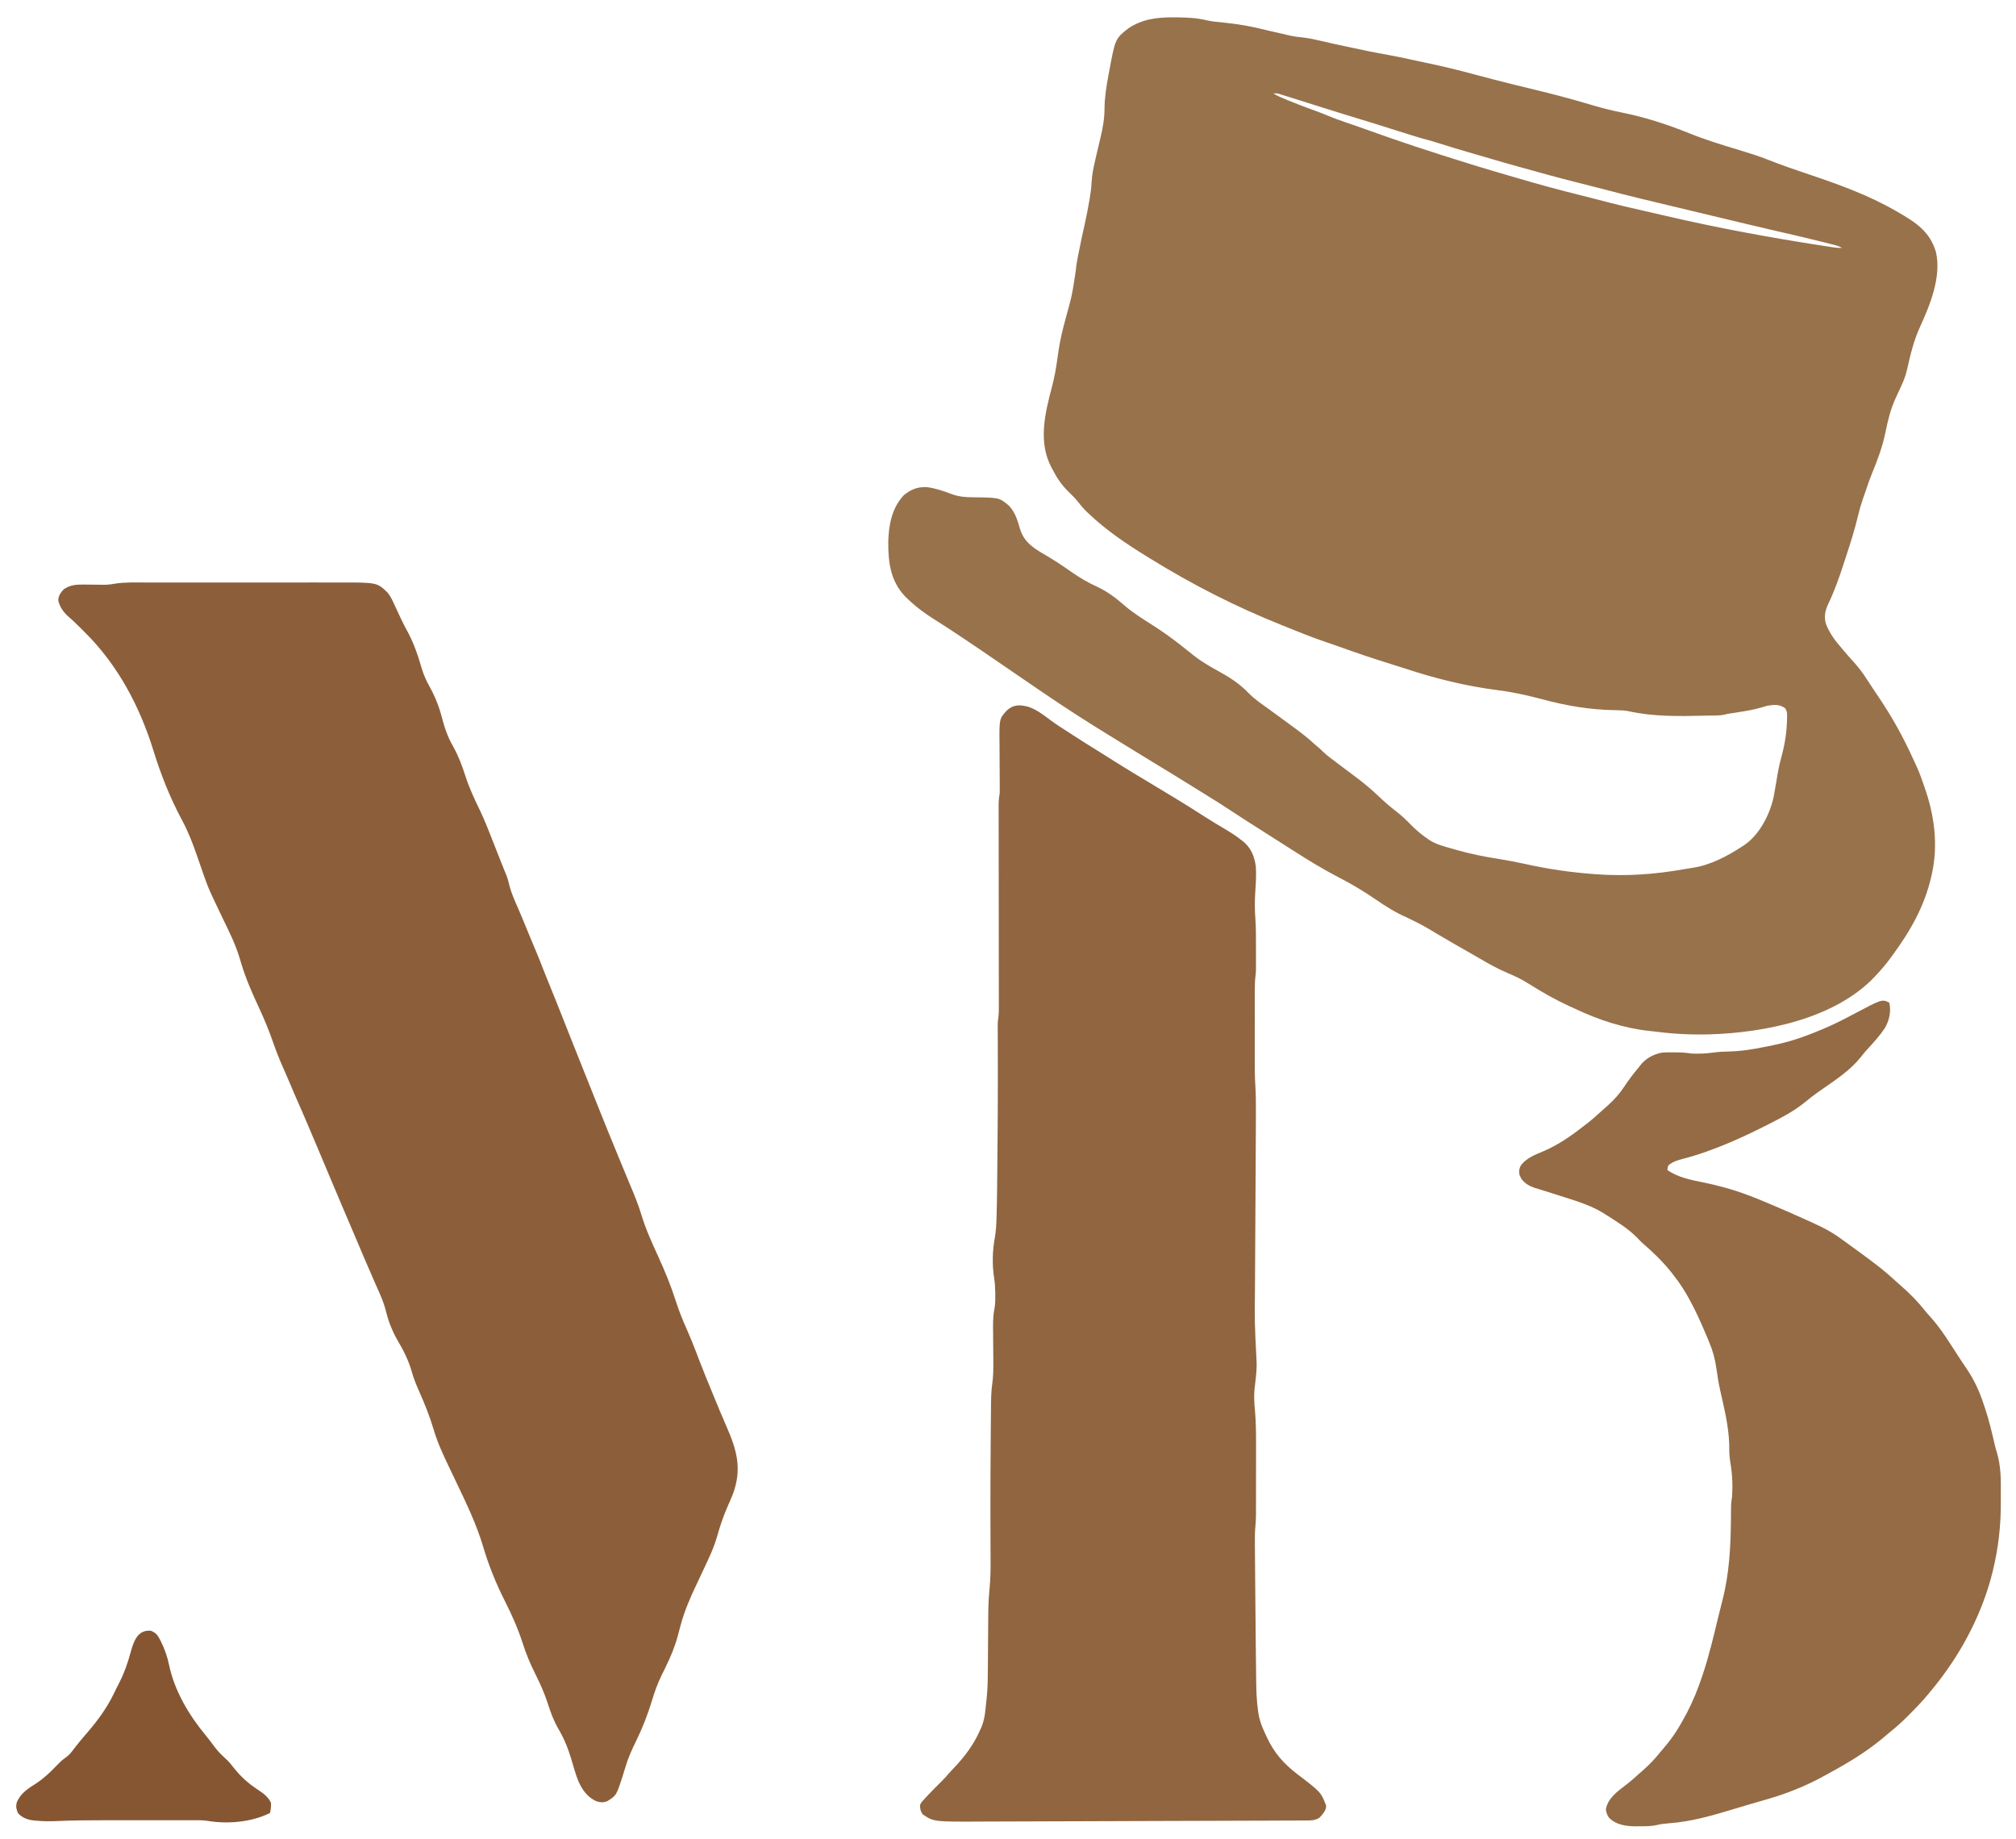
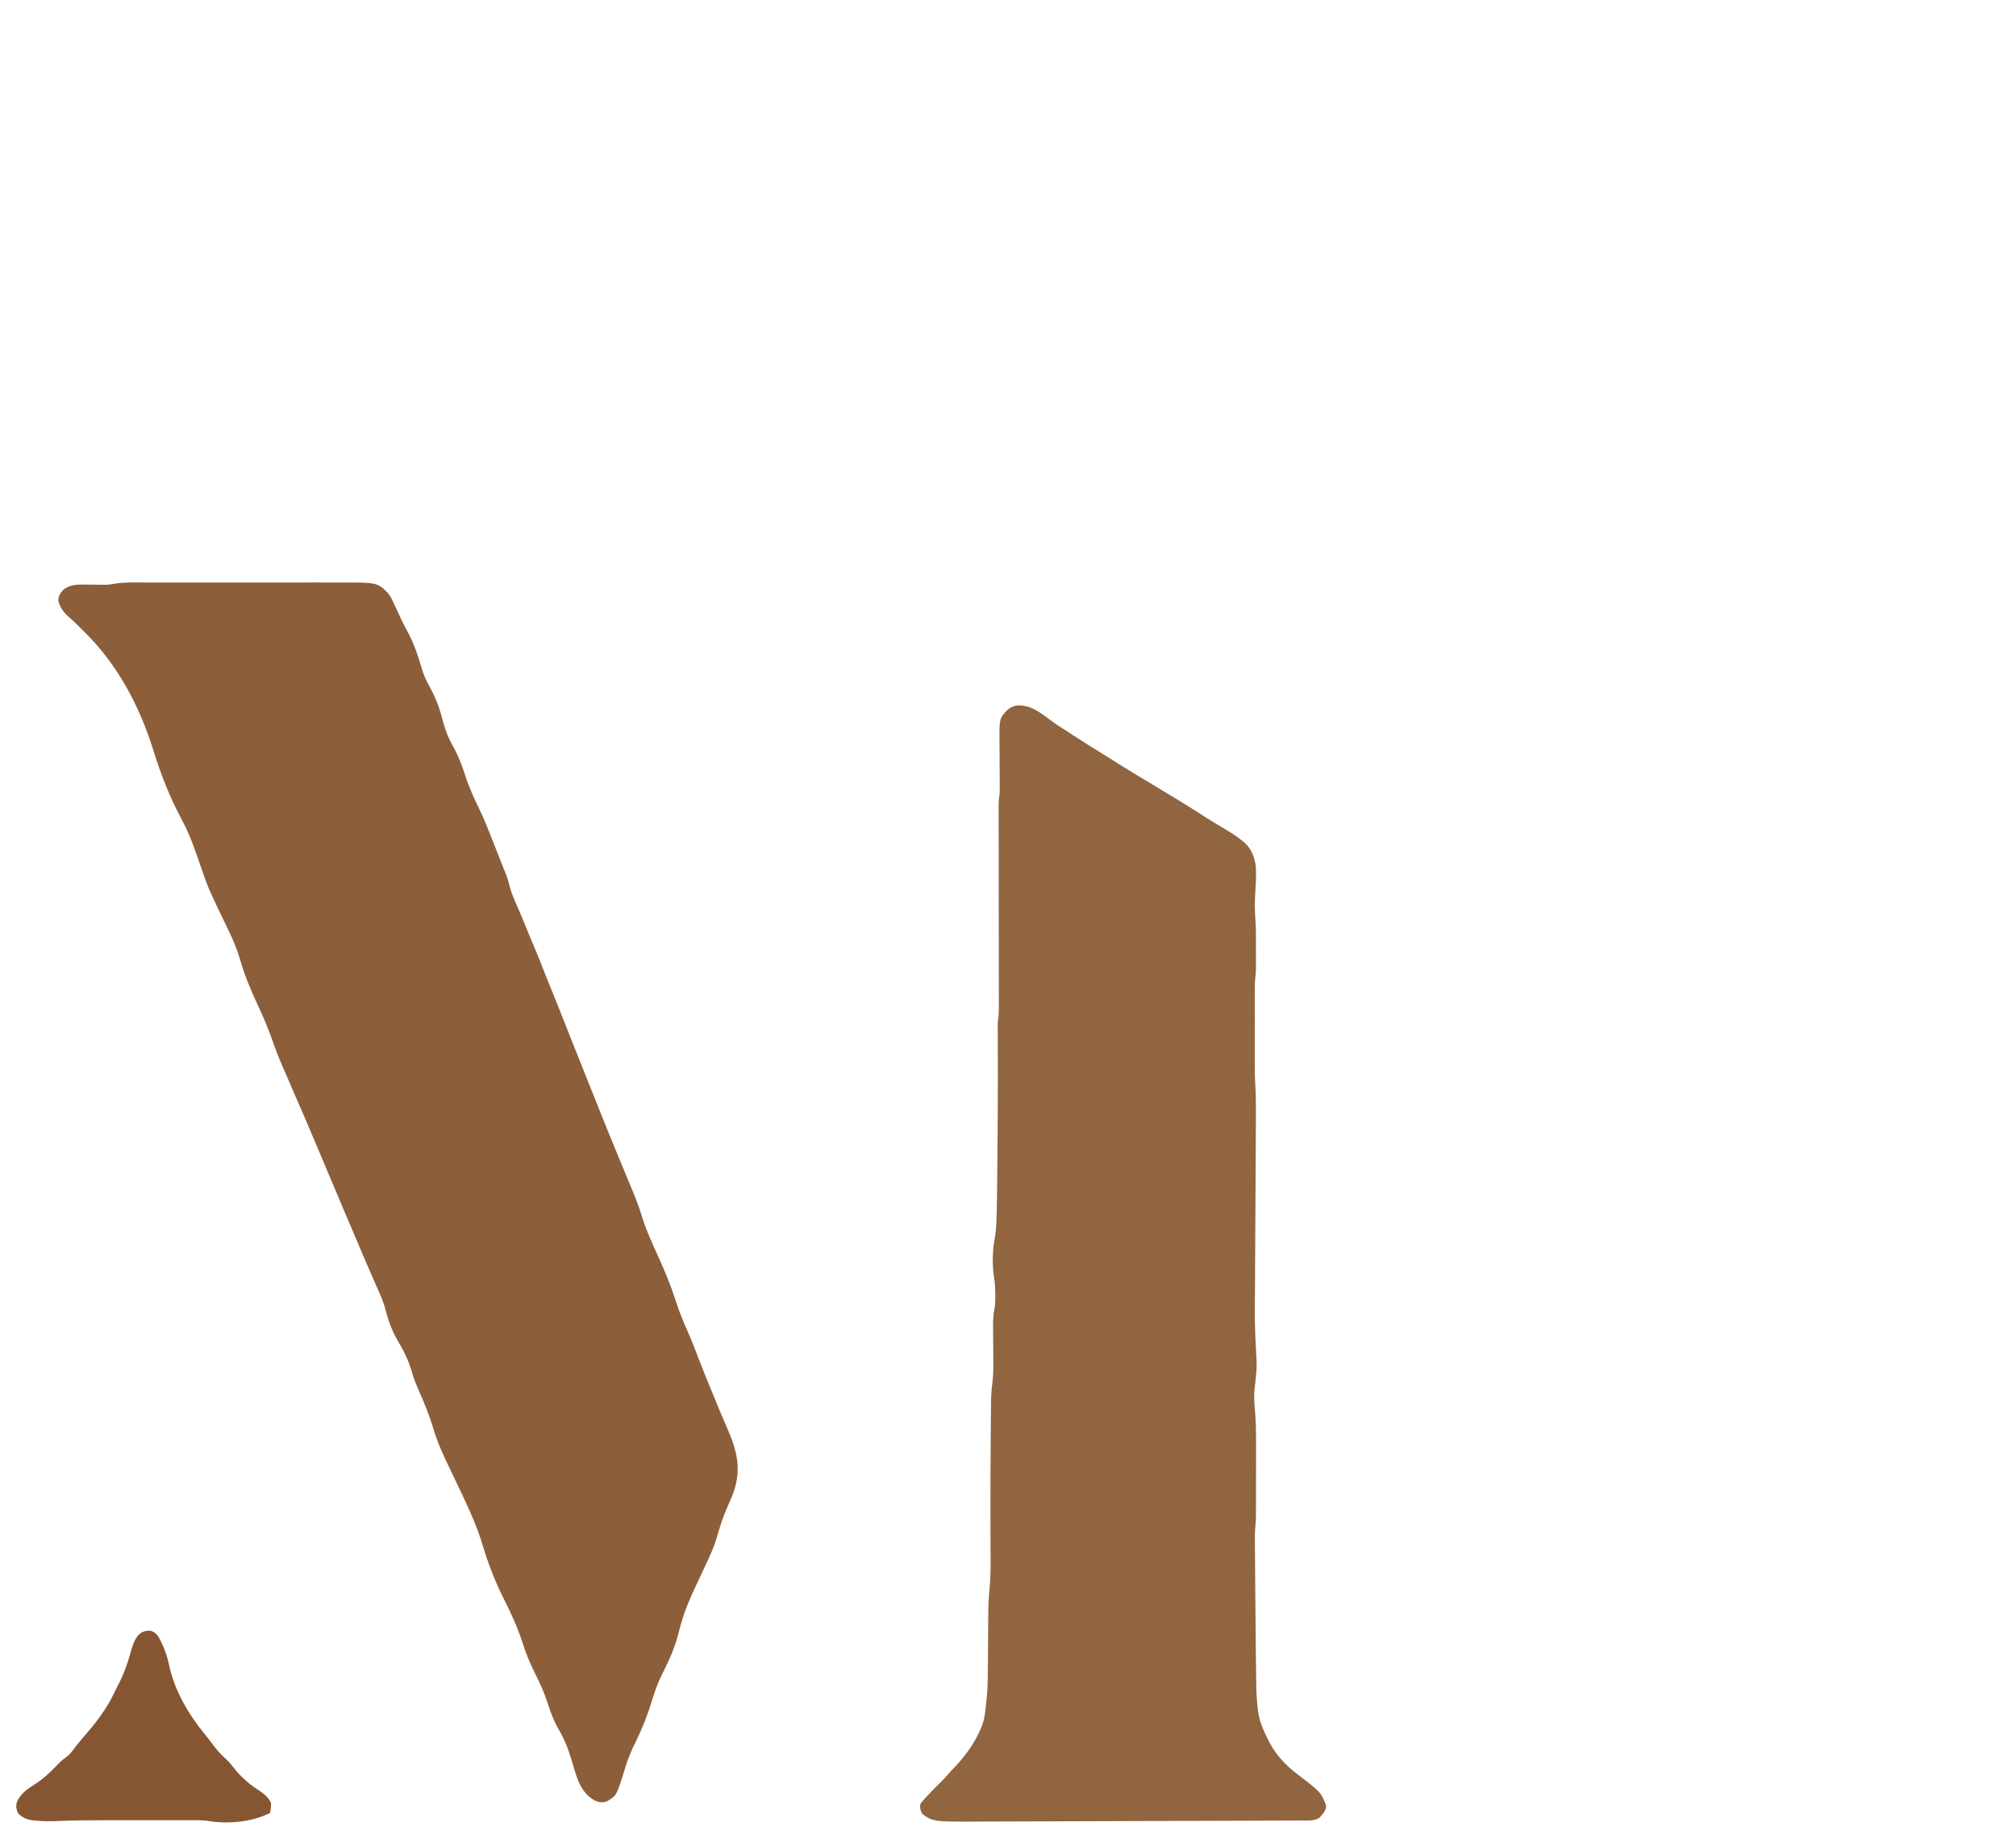
<svg xmlns="http://www.w3.org/2000/svg" version="1.1" width="2180" height="1988">
-   <path d="M0 0 C1.262 0.005 2.523 0.011 3.823 0.016 C14.565 0.125 25.144 0.636 35.613 3.211 C41.937 4.653 48.398 5.121 54.839 5.767 C69.839 7.296 84.258 9.795 98.882 13.545 C103.172 14.623 107.49 15.564 111.812 16.5 C115.739 17.355 119.643 18.238 123.527 19.273 C129.186 20.705 134.975 21.261 140.764 21.93 C147.203 22.74 153.453 24.065 159.753 25.59 C168.166 27.626 176.626 29.428 185.09 31.232 C187.817 31.813 190.543 32.398 193.27 32.982 C212.421 37.101 212.421 37.101 231.688 40.625 C240.149 42.082 248.518 43.9 256.898 45.762 C261.117 46.696 265.341 47.597 269.574 48.466 C288.622 52.374 307.419 56.918 326.189 62 C339.814 65.687 353.467 69.225 367.176 72.586 C367.931 72.771 368.687 72.957 369.465 73.148 C376.988 74.992 384.514 76.825 392.042 78.645 C409.341 82.83 426.491 87.315 443.569 92.334 C446.868 93.303 450.169 94.262 453.471 95.218 C454.468 95.506 455.464 95.795 456.491 96.092 C465.42 98.654 474.325 100.887 483.438 102.688 C508.885 107.734 533.3 115.611 557.312 125.312 C574.812 132.381 592.695 137.834 610.747 143.293 C621.776 146.63 632.739 150.01 643.445 154.293 C657.62 159.951 672.039 164.82 686.5 169.688 C719.047 180.659 750.84 192.029 780.688 209.25 C781.566 209.755 782.444 210.26 783.349 210.78 C802.532 221.872 817.834 231.757 824.227 254.14 C830.062 280.897 817.751 310.97 806.843 334.767 C800.092 349.508 796.511 364.642 792.979 380.415 C791.452 386.924 789.389 392.731 786.5 398.75 C785.693 400.509 784.888 402.27 784.086 404.031 C782.938 406.534 781.788 409.035 780.618 411.527 C774.986 423.668 772.13 435.871 769.458 448.902 C766.259 464.319 761.063 478.399 755.046 492.906 C752.207 499.895 749.802 507.037 747.392 514.182 C746.735 516.112 746.052 518.033 745.367 519.953 C743.173 526.219 741.362 532.443 739.84 538.899 C736.371 553.517 731.891 567.77 727.184 582.024 C726.308 584.679 725.441 587.337 724.582 589.998 C719.676 605.197 714.442 620.033 707.53 634.461 C704.198 641.536 702.806 648.585 705.353 656.253 C709.052 665.258 714.25 672.979 720.688 680.25 C721.642 681.37 722.593 682.493 723.543 683.617 C729.064 690.151 729.064 690.151 734.792 696.503 C740.445 702.591 745.116 708.969 749.625 715.938 C751.025 718.072 752.424 720.206 753.824 722.34 C754.823 723.871 754.823 723.871 755.841 725.433 C757.784 728.397 759.765 731.333 761.759 734.263 C776.308 755.715 789.093 778.601 799.688 802.25 C800.467 803.886 800.467 803.886 801.262 805.555 C804.605 812.579 807.469 819.645 809.932 827.024 C810.481 828.64 811.045 830.251 811.619 831.858 C822.404 862.077 826.772 894.643 819.688 926.25 C819.467 927.236 819.247 928.222 819.02 929.237 C811.753 960.66 796.707 987.446 777.688 1013.25 C776.876 1014.371 776.065 1015.492 775.254 1016.613 C770.432 1023.191 765.279 1029.315 759.688 1035.25 C759.138 1035.852 758.589 1036.454 758.023 1037.074 C714.77 1082.778 639.178 1097.722 579.046 1099.529 C559.704 1099.992 540.679 1099.123 521.488 1096.608 C519.191 1096.314 516.9 1096.063 514.594 1095.852 C487.362 1093.041 459.629 1084.015 434.957 1072.318 C432.566 1071.193 430.162 1070.103 427.754 1069.016 C412.442 1062.014 397.865 1053.715 383.645 1044.707 C376.521 1040.221 369.332 1036.699 361.562 1033.438 C350.97 1028.989 341.176 1023.665 331.311 1017.8 C326.821 1015.147 322.283 1012.579 317.75 1010 C315.989 1008.994 314.229 1007.987 312.469 1006.98 C309.659 1005.375 306.847 1003.772 304.031 1002.176 C297.86 998.671 291.738 995.098 285.639 991.468 C269.299 981.632 269.299 981.632 252.188 973.25 C239.844 967.934 228.723 960.84 217.688 953.25 C205.307 944.823 192.742 937.238 179.438 930.375 C162.204 921.477 145.789 911.544 129.486 901.048 C124.897 898.099 120.291 895.176 115.688 892.25 C113.865 891.09 112.042 889.93 110.219 888.77 C106.448 886.37 102.678 883.972 98.906 881.574 C73.923 865.689 73.923 865.689 63.355 858.754 C53.843 852.516 44.319 846.327 34.584 840.44 C28.454 836.732 22.38 832.936 16.312 829.125 C3.889 821.334 -8.646 813.733 -21.191 806.141 C-32.669 799.189 -44.097 792.157 -55.5 785.083 C-60.344 782.08 -65.199 779.096 -70.07 776.137 C-81.257 769.34 -92.296 762.319 -103.312 755.25 C-104.097 754.748 -104.882 754.247 -105.69 753.73 C-117.439 746.213 -129.012 738.441 -140.562 730.625 C-141.274 730.144 -141.985 729.662 -142.718 729.166 C-152.379 722.626 -162.005 716.036 -171.614 709.419 C-176.082 706.344 -180.562 703.285 -185.041 700.224 C-188.858 697.615 -192.672 695.004 -196.477 692.379 C-207.355 684.883 -218.326 677.524 -229.312 670.188 C-230.103 669.66 -230.894 669.132 -231.708 668.588 C-240.508 662.718 -249.327 656.896 -258.312 651.312 C-269.125 644.58 -279.131 637.121 -288.312 628.25 C-289.011 627.577 -289.71 626.904 -290.43 626.211 C-306.357 609.663 -308.963 589.019 -308.781 566.964 C-308.324 548.818 -304.93 530.44 -292.02 516.676 C-284.195 510.14 -276.655 507.268 -266.482 507.967 C-257.712 509.11 -248.74 512.179 -240.499 515.324 C-232.51 518.294 -225.295 518.839 -216.812 518.875 C-188.723 519.17 -188.723 519.17 -178.312 527.934 C-171.612 534.88 -168.966 543.848 -166.375 552.938 C-161.472 569.114 -148.96 575.362 -135.216 583.469 C-129.134 587.082 -123.252 590.91 -117.438 594.938 C-116.251 595.757 -116.251 595.757 -115.042 596.593 C-113.508 597.654 -111.976 598.715 -110.443 599.776 C-101.728 605.804 -93.083 610.982 -83.433 615.372 C-72.318 620.468 -62.886 627.48 -53.723 635.523 C-44.568 643.459 -34.534 649.787 -24.312 656.25 C-11.877 664.124 -0.235 672.465 11.216 681.713 C14.359 684.243 17.516 686.755 20.688 689.25 C21.224 689.672 21.76 690.095 22.312 690.53 C30.159 696.63 38.488 701.465 47.188 706.25 C59.819 713.21 70.821 720.017 80.815 730.513 C87.215 737.07 94.762 742.166 102.2 747.468 C106.227 750.353 110.205 753.303 114.188 756.25 C119.03 759.827 123.879 763.393 128.754 766.926 C137.139 773.019 145.135 779.139 152.688 786.25 C153.783 787.177 154.886 788.095 156 789 C158.688 791.25 158.688 791.25 160.992 793.605 C163.696 796.259 166.483 798.524 169.5 800.812 C170.059 801.238 170.618 801.664 171.194 802.102 C175.593 805.443 180.017 808.751 184.438 812.062 C186.485 813.598 188.532 815.134 190.579 816.67 C192 817.735 193.423 818.797 194.847 819.857 C204.108 826.754 212.872 833.883 221.226 841.856 C227.388 847.732 233.665 853.287 240.438 858.438 C245.824 862.544 250.594 867.02 255.312 871.875 C261.357 878.078 267.463 883.416 274.688 888.25 C275.372 888.726 276.056 889.201 276.762 889.691 C284.57 894.585 293.912 896.737 302.688 899.25 C303.654 899.531 304.621 899.813 305.618 900.103 C320.918 904.498 336.237 907.507 351.935 909.978 C361.441 911.484 370.829 913.268 380.222 915.361 C404.715 920.817 429.652 924.458 454.688 926.25 C455.437 926.306 456.186 926.363 456.958 926.421 C489.253 928.77 520.586 926.537 552.407 920.824 C555.214 920.333 558.021 919.884 560.84 919.469 C580.512 916.523 598.393 906.867 614.938 896.125 C615.521 895.754 616.104 895.383 616.705 895.001 C633.449 883.738 644.965 861.018 648.812 841.812 C649.836 836.396 650.738 830.96 651.645 825.523 C651.971 823.578 652.298 821.633 652.625 819.688 C652.787 818.719 652.949 817.751 653.115 816.753 C654.178 810.6 655.561 804.633 657.25 798.625 C660.967 785.215 662.892 771.605 663.125 757.688 C663.147 756.896 663.17 756.105 663.193 755.289 C663.179 751.839 663.002 749.691 660.973 746.848 C654.559 742.363 649.142 743.102 641.688 744.25 C639.532 744.842 637.388 745.473 635.254 746.137 C627.61 748.377 619.934 749.72 612.062 750.938 C609.424 751.355 606.786 751.777 604.148 752.199 C603.002 752.378 601.855 752.557 600.673 752.741 C597.84 753.172 597.84 753.172 595.733 753.794 C589.8 755.117 583.324 754.715 577.25 754.875 C576.436 754.897 575.622 754.919 574.783 754.941 C547.207 755.643 518.866 756.166 491.797 750.168 C487.257 749.242 482.916 749.059 478.292 749.025 C451.201 748.814 423.808 744.181 397.723 737.056 C382.019 732.886 366.19 729.381 350.062 727.375 C315.728 722.991 282.878 714.812 250.042 703.999 C244.879 702.303 239.696 700.676 234.504 699.07 C215.924 693.314 197.553 687.14 179.261 680.527 C174.625 678.87 169.967 677.278 165.306 675.69 C154.1 671.868 143.075 667.75 132.126 663.247 C127.044 661.169 121.936 659.156 116.834 657.127 C67.079 637.259 20.271 613.409 -25.312 585.25 C-26.327 584.626 -27.341 584.001 -28.385 583.358 C-51.232 569.274 -72.872 554.833 -92.312 536.25 C-93.345 535.279 -93.345 535.279 -94.398 534.289 C-97.523 531.277 -100.224 528.124 -102.875 524.688 C-105.811 520.906 -108.954 517.606 -112.412 514.316 C-119.532 507.523 -124.794 500.697 -129.388 491.999 C-130.248 490.372 -131.148 488.767 -132.051 487.164 C-146.983 459.523 -139.449 428.503 -131.841 399.731 C-129.097 389.294 -127.221 378.944 -125.812 368.25 C-124.326 357.053 -122.34 346.186 -119.5 335.25 C-119.248 334.277 -119.248 334.277 -118.99 333.285 C-118.303 330.649 -117.612 328.015 -116.917 325.381 C-109.965 300.162 -109.965 300.162 -106.104 274.379 C-105.387 266.066 -103.594 257.917 -101.938 249.75 C-101.701 248.584 -101.701 248.584 -101.46 247.395 C-99.793 239.201 -98.072 231.022 -96.188 222.875 C-94.413 215.151 -93.004 207.365 -91.625 199.562 C-91.303 197.78 -91.303 197.78 -90.974 195.961 C-89.926 189.895 -89.182 183.959 -88.867 177.809 C-88.458 170.675 -87.208 163.938 -85.587 156.988 C-85.108 154.928 -84.646 152.866 -84.187 150.802 C-82.716 144.222 -81.178 137.664 -79.551 131.121 C-76.884 120.202 -75.001 110.009 -74.938 98.75 C-74.852 86.221 -72.865 74.286 -70.562 62 C-70.394 61.081 -70.225 60.162 -70.051 59.215 C-63.351 23.06 -63.351 23.06 -49.312 12 C-34.176 1.771 -17.93 -0.137 0 0 Z M107.688 82.25 C111.919 85.071 116.5 86.804 121.188 88.75 C122.24 89.189 123.293 89.627 124.378 90.079 C133.584 93.873 142.887 97.371 152.248 100.762 C157.446 102.65 162.588 104.6 167.68 106.762 C173.881 109.38 180.19 111.589 186.562 113.75 C188.861 114.537 191.159 115.325 193.457 116.113 C195.082 116.669 195.082 116.669 196.741 117.237 C202.41 119.186 208.046 121.223 213.688 123.25 C219.348 125.268 225.015 127.265 230.688 129.25 C231.723 129.613 232.759 129.975 233.826 130.349 C251.697 136.591 269.639 142.539 287.688 148.25 C288.597 148.539 289.507 148.827 290.445 149.125 C294.284 150.342 298.125 151.555 301.968 152.763 C304.978 153.71 307.987 154.663 310.994 155.622 C322.704 159.352 334.46 162.906 346.25 166.375 C347.189 166.651 348.127 166.928 349.094 167.213 C355.956 169.233 362.821 171.243 369.688 173.25 C370.611 173.52 371.535 173.791 372.487 174.069 C395.564 180.822 418.689 187.166 442.05 192.864 C447.362 194.162 452.655 195.526 457.938 196.938 C477.187 202.054 496.543 206.626 515.98 210.967 C521.223 212.14 526.457 213.35 531.69 214.57 C588.353 227.777 645.625 238.3 703.125 247.125 C703.833 247.235 704.54 247.344 705.269 247.457 C707.261 247.765 709.253 248.066 711.246 248.367 C712.373 248.538 713.501 248.71 714.662 248.886 C717.377 249.213 719.957 249.322 722.688 249.25 C718.986 247.121 715.027 246.195 710.918 245.184 C710.142 244.989 709.365 244.794 708.565 244.593 C706.003 243.953 703.439 243.32 700.875 242.688 C699.082 242.242 697.288 241.796 695.495 241.351 C679.008 237.271 662.464 233.45 645.906 229.673 C638.721 228.033 631.552 226.332 624.387 224.613 C619.642 223.475 614.893 222.352 610.145 221.23 C593.068 217.198 576 213.132 558.95 208.985 C551.867 207.262 544.781 205.552 537.688 203.875 C514.222 198.312 490.755 192.703 467.449 186.504 C463.037 185.333 458.61 184.225 454.18 183.123 C432.524 177.711 410.916 172.152 389.449 166.029 C384.851 164.732 380.237 163.495 375.625 162.25 C365.225 159.429 354.884 156.425 344.547 153.382 C340.821 152.288 337.093 151.202 333.365 150.118 C329.769 149.071 326.173 148.023 322.578 146.975 C320.809 146.46 319.041 145.945 317.272 145.431 C307.21 142.507 297.19 139.485 287.207 136.298 C282.214 134.711 277.206 133.246 272.139 131.908 C267.686 130.713 263.283 129.35 258.875 128 C257.882 127.697 256.889 127.394 255.866 127.082 C248.28 124.758 240.718 122.363 233.162 119.944 C221.7 116.282 210.192 112.775 198.688 109.25 C194.208 107.876 189.729 106.501 185.25 105.125 C183.78 104.675 183.78 104.675 182.28 104.215 C176.102 102.317 169.936 100.386 163.773 98.438 C154.03 95.357 144.285 92.284 134.53 89.243 C132.649 88.656 130.769 88.066 128.89 87.475 C126.127 86.605 123.363 85.743 120.598 84.883 C119.759 84.617 118.921 84.352 118.057 84.078 C117.278 83.837 116.498 83.596 115.696 83.348 C115.016 83.135 114.336 82.922 113.635 82.703 C111.371 82.099 111.371 82.099 107.688 82.25 Z " fill="#98724B" transform="translate(1269.312,18.75)" />
  <path d="M0 0 C2.501 -0.003 5.003 -0.006 7.504 -0.011 C13.568 -0.019 19.631 -0.018 25.695 -0.012 C30.628 -0.007 35.56 -0.007 40.493 -0.009 C41.198 -0.009 41.903 -0.009 42.629 -0.01 C44.061 -0.01 45.493 -0.011 46.925 -0.012 C60.323 -0.017 73.721 -0.011 87.12 -0 C98.59 0.009 110.059 0.007 121.529 -0.002 C134.881 -0.013 148.233 -0.017 161.585 -0.011 C163.012 -0.01 164.439 -0.009 165.866 -0.009 C166.567 -0.009 167.269 -0.008 167.992 -0.008 C172.913 -0.006 177.833 -0.009 182.753 -0.014 C189.39 -0.02 196.026 -0.016 202.662 -0.004 C205.089 -0.001 207.517 -0.002 209.944 -0.007 C250.919 -0.074 250.919 -0.074 262.422 10.985 C265.863 15.273 268.056 20.203 270.306 25.181 C272.015 28.956 273.792 32.699 275.559 36.446 C276.122 37.655 276.122 37.655 276.697 38.888 C278.605 42.947 280.58 46.933 282.762 50.853 C290.283 64.374 295.139 78.384 299.395 93.239 C301.502 100.252 304.233 106.186 307.774 112.58 C313.787 123.462 317.955 133.85 321.059 145.821 C323.995 157.134 327.391 167.124 333.246 177.259 C339.125 187.776 343.075 198.424 346.746 209.898 C350.753 222.219 356.104 233.761 361.772 245.39 C367.384 257.107 372.076 269.166 376.809 281.259 C378.051 284.419 379.295 287.58 380.538 290.74 C381.34 292.777 382.139 294.814 382.938 296.852 C384.64 301.193 386.348 305.53 388.108 309.848 C388.385 310.529 388.661 311.209 388.946 311.911 C389.656 313.651 390.372 315.388 391.089 317.125 C392.338 320.506 393.225 323.879 394.059 327.384 C396.345 336.416 400.147 344.668 403.903 353.171 C406.412 358.937 408.791 364.757 411.184 370.571 C412.204 373.047 413.225 375.522 414.246 377.997 C414.746 379.21 415.247 380.422 415.762 381.671 C417.186 385.114 418.62 388.553 420.059 391.989 C420.724 393.579 420.724 393.579 421.403 395.201 C422.221 397.154 423.04 399.106 423.861 401.057 C426.36 407.025 428.711 413.039 431.02 419.083 C432.856 423.838 434.803 428.546 436.746 433.259 C442.508 447.317 448.095 461.444 453.684 475.571 C454.144 476.735 454.604 477.898 455.079 479.097 C455.537 480.256 455.996 481.415 456.468 482.609 C457.379 484.91 458.289 487.212 459.199 489.513 C459.642 490.63 460.084 491.747 460.539 492.899 C465.325 504.992 470.152 517.068 474.995 529.138 C476.635 533.229 478.272 537.321 479.909 541.414 C480.715 543.43 481.521 545.446 482.328 547.461 C484.437 552.73 486.542 558.001 488.642 563.273 C496.237 582.347 503.946 601.369 511.798 620.338 C513.202 623.729 514.602 627.121 515.996 630.515 C518.765 637.255 521.546 643.988 524.379 650.7 C529.072 661.845 533.666 672.865 537.094 684.478 C541.802 699.927 548.566 714.528 555.246 729.196 C562.299 744.688 568.696 760.135 573.879 776.36 C577.29 786.978 581.255 797.096 585.847 807.262 C589.595 815.618 592.981 824.082 596.246 832.634 C597.256 835.275 598.267 837.915 599.278 840.556 C599.526 841.204 599.774 841.853 600.03 842.522 C604.249 853.509 608.761 864.379 613.246 875.259 C613.758 876.502 614.269 877.746 614.78 878.99 C621.799 896.126 621.799 896.126 629.121 913.134 C640.147 938.17 645.703 958.644 635.828 985.313 C633.958 990.082 631.865 994.755 629.809 999.446 C625.142 1010.111 621.567 1020.967 618.432 1032.169 C616.068 1040.326 612.907 1047.948 609.333 1055.628 C608.343 1057.758 607.363 1059.893 606.385 1062.03 C603.117 1069.152 599.788 1076.243 596.395 1083.306 C589.516 1097.659 583.423 1111.849 579.246 1127.259 C579.054 1127.965 578.862 1128.672 578.664 1129.399 C577.823 1132.522 577.003 1135.65 576.184 1138.778 C572.952 1150.775 568.397 1161.604 562.942 1172.728 C562.307 1174.032 562.307 1174.032 561.659 1175.364 C560.638 1177.457 559.605 1179.544 558.566 1181.629 C554.249 1190.436 551.116 1199.342 548.275 1208.72 C543.537 1224.273 537.868 1238.799 530.659 1253.388 C526.326 1262.192 522.481 1270.846 519.684 1280.259 C519.093 1282.17 518.499 1284.08 517.903 1285.989 C517.62 1286.895 517.338 1287.8 517.047 1288.733 C509.915 1311.23 509.915 1311.23 500.094 1317.446 C495.989 1319.251 492.369 1318.925 488.242 1317.63 C478.15 1313.226 472.28 1304.536 468.157 1294.665 C465.422 1287.437 463.354 1279.965 461.149 1272.563 C457.645 1260.839 453.421 1250.121 447.184 1239.583 C442.021 1230.726 438.708 1221.731 435.621 1212.009 C432.072 1200.89 427.387 1190.582 422.176 1180.153 C416.705 1169.185 412.12 1158.397 408.434 1146.696 C403.337 1130.895 396.78 1116.125 389.27 1101.336 C379.657 1082.312 371.702 1062.753 365.674 1042.319 C358.552 1018.218 347.627 995.74 336.843 973.111 C335.645 970.599 334.449 968.086 333.254 965.573 C331.709 962.327 330.158 959.084 328.602 955.843 C322.344 942.753 316.204 929.527 312.121 915.571 C307.953 901.614 302.679 888.34 296.752 875.062 C293.419 867.576 290.363 860.189 288.246 852.259 C284.755 840.483 279.508 830.017 273.246 819.509 C270.181 814.286 267.709 808.957 265.496 803.321 C265.092 802.304 265.092 802.304 264.68 801.266 C262.914 796.596 261.625 791.893 260.406 787.052 C258.476 779.526 255.634 772.591 252.434 765.509 C251.865 764.226 251.297 762.944 250.731 761.66 C249.837 759.634 248.942 757.607 248.043 755.583 C244.823 748.332 241.697 741.042 238.578 733.747 C237.62 731.506 236.661 729.265 235.701 727.025 C231.52 717.26 227.369 707.483 223.24 697.696 C219.919 689.829 216.556 681.979 213.184 674.134 C209.046 664.5 204.97 654.844 200.949 645.161 C196.66 634.833 192.303 624.534 187.935 614.239 C186.699 611.326 185.464 608.412 184.23 605.497 C182.379 601.127 180.527 596.758 178.674 592.39 C177.945 590.669 177.215 588.947 176.487 587.226 C172.418 577.616 168.283 568.043 164.023 558.517 C161.762 553.452 159.596 548.356 157.485 543.227 C156.058 539.806 154.579 536.41 153.09 533.017 C152.817 532.393 152.544 531.769 152.263 531.127 C151.146 528.574 150.028 526.022 148.903 523.473 C144.955 514.519 141.469 505.505 138.246 496.259 C133.815 483.575 128.725 471.365 123.053 459.187 C115.903 443.801 109.15 428.53 104.246 412.259 C103.871 411.028 103.496 409.797 103.11 408.528 C102.783 407.449 102.457 406.37 102.121 405.259 C97.799 391.023 91.263 377.907 84.778 364.56 C81.473 357.755 78.227 350.923 75.029 344.068 C74.21 342.314 73.385 340.562 72.561 338.811 C69.421 332.065 66.665 325.294 64.246 318.259 C63.711 316.735 63.176 315.212 62.641 313.688 C62.384 312.95 62.128 312.212 61.864 311.451 C60.991 308.94 60.111 306.431 59.231 303.923 C58.206 301.006 57.187 298.087 56.178 295.164 C51.639 282.025 46.833 269.506 40.246 257.259 C26.967 232.519 17.294 207.966 8.97 181.145 C-5.651 134.102 -29.195 89.545 -64.247 54.635 C-65.821 53.066 -67.39 51.492 -68.959 49.917 C-73.293 45.581 -77.625 41.292 -82.289 37.306 C-87.788 32.597 -92.28 26.464 -93.754 19.259 C-93.63 14.422 -91.037 10.655 -87.754 7.259 C-81.063 2.758 -74.553 2.109 -66.629 2.231 C-65.018 2.244 -63.407 2.256 -61.797 2.269 C-59.287 2.293 -56.777 2.321 -54.268 2.355 C-51.826 2.385 -49.384 2.403 -46.941 2.419 C-46.215 2.432 -45.488 2.446 -44.74 2.46 C-40.518 2.479 -36.645 2.07 -32.501 1.262 C-21.746 -0.421 -10.857 -0.02 0 0 Z " fill="#8C5F3A" transform="translate(156.754,629.741)" />
  <path d="M0 0 C9.092 3.107 16.511 8.963 24.132 14.635 C29.95 18.944 35.967 22.852 42.092 26.705 C44.711 28.366 47.305 30.063 49.902 31.758 C57.867 36.95 65.919 41.99 74.014 46.977 C79.704 50.484 85.361 54.037 91 57.625 C105.982 67.136 121.214 76.258 136.438 85.375 C153.961 95.877 171.436 106.425 188.591 117.522 C195.932 122.266 203.384 126.783 210.914 131.219 C217.528 135.118 223.968 139.02 229.938 143.875 C230.538 144.32 231.139 144.764 231.758 145.223 C240.714 152.182 244.527 161.844 245.938 172.875 C246.556 182.102 245.901 191.354 245.298 200.565 C244.69 210.168 244.682 219.686 245.438 229.281 C246.143 239.472 246.087 249.663 246.068 259.875 C246.062 263.264 246.068 266.653 246.074 270.043 C246.074 272.224 246.072 274.405 246.07 276.586 C246.072 277.586 246.074 278.586 246.076 279.617 C246.073 280.569 246.07 281.521 246.067 282.501 C246.066 283.736 246.066 283.736 246.064 284.995 C245.959 287.39 245.731 289.687 245.438 292.062 C244.85 297.134 244.797 302.148 244.808 307.25 C244.806 308.246 244.805 309.243 244.803 310.27 C244.798 313.543 244.801 316.816 244.805 320.09 C244.804 322.388 244.803 324.686 244.802 326.984 C244.8 331.798 244.802 336.612 244.807 341.426 C244.813 347.548 244.81 353.67 244.804 359.792 C244.8 364.541 244.801 369.29 244.804 374.039 C244.804 376.293 244.804 378.547 244.801 380.801 C244.799 383.98 244.803 387.158 244.808 390.336 C244.805 391.69 244.805 391.69 244.802 393.072 C244.82 398.908 245.086 404.704 245.441 410.527 C245.968 419.353 246.061 428.138 246.016 436.977 C246.011 438.613 246.007 440.249 246.004 441.886 C245.992 446.297 245.973 450.709 245.951 455.12 C245.937 457.891 245.925 460.661 245.913 463.431 C245.86 475.515 245.793 487.598 245.722 499.682 C245.682 506.431 245.645 513.18 245.609 519.929 C245.603 521.083 245.597 522.236 245.59 523.425 C245.578 525.778 245.565 528.132 245.552 530.485 C245.468 546.125 245.382 561.765 245.289 577.405 C245.226 588.06 245.167 598.715 245.112 609.37 C245.084 614.966 245.053 620.562 245.017 626.159 C244.585 665.833 244.585 665.833 246.625 705.438 C247.387 716.23 245.71 726.99 244.508 737.703 C243.816 745.23 244.17 752.252 244.907 759.757 C246.072 772.673 246.212 785.497 246.168 798.457 C246.167 800.818 246.166 803.178 246.167 805.539 C246.165 810.434 246.157 815.329 246.143 820.224 C246.126 826.473 246.123 832.722 246.123 838.971 C246.123 843.824 246.117 848.677 246.11 853.53 C246.107 855.835 246.105 858.14 246.104 860.444 C246.102 863.661 246.093 866.877 246.083 870.093 C246.083 871.492 246.083 871.492 246.084 872.919 C246.063 877.409 245.883 881.815 245.431 886.283 C244.843 892.243 244.837 898.14 244.9 904.125 C244.908 905.299 244.916 906.474 244.924 907.684 C244.952 911.558 244.988 915.431 245.023 919.305 C245.046 922.054 245.067 924.804 245.088 927.553 C245.133 933.338 245.182 939.123 245.234 944.908 C245.287 950.728 245.335 956.547 245.38 962.366 C245.514 979.874 245.673 997.381 245.871 1014.888 C245.923 1019.474 245.97 1024.06 246.015 1028.646 C246.077 1034.724 246.154 1040.802 246.243 1046.88 C246.273 1049.081 246.299 1051.282 246.319 1053.484 C246.424 1064.201 246.825 1074.738 248.31 1085.363 C248.428 1086.208 248.546 1087.054 248.667 1087.925 C249.886 1095.812 252.496 1102.664 255.938 1109.875 C256.543 1111.203 257.149 1112.531 257.754 1113.859 C265.677 1130.817 275.911 1142.559 290.777 1153.884 C316.298 1173.409 316.298 1173.409 321.938 1187.875 C322.194 1192.996 318.196 1197.203 314.938 1200.875 C310.205 1204.03 305.921 1204.001 300.327 1204.022 C299.673 1204.026 299.019 1204.03 298.345 1204.033 C296.15 1204.045 293.956 1204.049 291.761 1204.053 C290.173 1204.06 288.584 1204.067 286.996 1204.075 C282.628 1204.094 278.26 1204.107 273.892 1204.12 C269.181 1204.134 264.47 1204.154 259.76 1204.173 C249.453 1204.213 239.146 1204.246 228.839 1204.277 C222.397 1204.297 215.955 1204.318 209.512 1204.339 C191.659 1204.397 173.805 1204.454 155.952 1204.504 C154.809 1204.507 153.666 1204.51 152.488 1204.513 C150.77 1204.518 150.77 1204.518 149.017 1204.523 C146.695 1204.53 144.374 1204.536 142.052 1204.542 C140.901 1204.546 139.749 1204.549 138.563 1204.552 C119.942 1204.605 101.321 1204.67 82.701 1204.742 C63.562 1204.816 44.422 1204.878 25.283 1204.929 C14.546 1204.958 3.809 1204.991 -6.928 1205.038 C-16.079 1205.077 -25.231 1205.106 -34.383 1205.121 C-39.044 1205.129 -43.705 1205.142 -48.366 1205.169 C-102.541 1205.467 -102.541 1205.467 -114.5 1197.188 C-116.708 1193.919 -117.383 1190.759 -117.062 1186.875 C-115.637 1184.05 -113.625 1181.951 -111.438 1179.688 C-110.557 1178.726 -110.557 1178.726 -109.66 1177.746 C-104.575 1172.249 -99.258 1166.97 -93.918 1161.723 C-91.095 1158.935 -88.47 1156.024 -85.91 1152.992 C-83.994 1150.797 -81.985 1148.706 -79.966 1146.606 C-68.506 1134.566 -58.649 1121.19 -52.062 1105.875 C-51.729 1105.15 -51.396 1104.426 -51.052 1103.679 C-48.149 1097.044 -47.093 1090.738 -46.375 1083.562 C-46.258 1082.524 -46.142 1081.486 -46.021 1080.416 C-45.673 1077.238 -45.365 1074.058 -45.062 1070.875 C-44.973 1069.973 -44.884 1069.07 -44.793 1068.14 C-43.962 1058.744 -43.884 1049.375 -43.833 1039.95 C-43.816 1036.964 -43.793 1033.979 -43.768 1030.994 C-43.698 1022.514 -43.637 1014.034 -43.586 1005.554 C-43.553 1000.339 -43.512 995.124 -43.465 989.909 C-43.45 987.948 -43.437 985.988 -43.429 984.027 C-43.383 973.891 -43.068 963.894 -42.049 953.805 C-40.978 943.163 -40.822 932.653 -40.902 921.965 C-40.909 919.984 -40.915 918.004 -40.919 916.024 C-40.931 911.81 -40.948 907.596 -40.969 903.383 C-41.025 892.074 -41.036 880.766 -41.051 869.457 C-41.053 868.292 -41.054 867.128 -41.056 865.928 C-41.093 841.167 -40.97 816.409 -40.746 791.649 C-40.706 787.242 -40.671 782.835 -40.64 778.428 C-40.604 773.234 -40.558 768.04 -40.504 762.845 C-40.486 760.952 -40.471 759.059 -40.459 757.166 C-40.403 748.564 -40.24 740.109 -39.044 731.581 C-37.968 723.848 -37.838 716.313 -37.938 708.516 C-37.946 707.11 -37.954 705.704 -37.96 704.299 C-37.983 699.907 -38.021 695.516 -38.062 691.125 C-38.11 686.011 -38.151 680.897 -38.174 675.782 C-38.187 673.766 -38.212 671.75 -38.238 669.734 C-38.274 662.809 -37.867 656.312 -36.522 649.512 C-35.743 645.04 -35.767 640.59 -35.812 636.062 C-35.816 635.104 -35.82 634.145 -35.824 633.157 C-35.888 627.873 -36.231 622.791 -37.062 617.562 C-39.3 602.996 -38.927 588.006 -36.225 573.547 C-35.053 566.846 -34.691 560.239 -34.5 553.445 C-34.442 551.532 -34.442 551.532 -34.382 549.58 C-33.8 529.219 -33.702 508.845 -33.53 488.478 C-33.5 484.906 -33.468 481.334 -33.435 477.762 C-33.201 452.051 -33.025 426.341 -33.035 400.629 C-33.036 399.608 -33.036 398.588 -33.036 397.536 C-33.041 387.891 -33.056 378.247 -33.09 368.602 C-33.102 365.129 -33.11 361.656 -33.118 358.183 C-33.125 355.839 -33.137 353.494 -33.15 351.149 C-33.154 349.742 -33.157 348.334 -33.16 346.926 C-33.165 345.725 -33.171 344.524 -33.176 343.286 C-33.062 339.875 -33.062 339.875 -32.562 336.765 C-31.978 332.218 -31.93 327.806 -31.949 323.228 C-31.949 321.798 -31.949 321.798 -31.949 320.339 C-31.949 317.155 -31.957 313.971 -31.965 310.787 C-31.967 308.5 -31.968 306.213 -31.969 303.926 C-31.972 299.007 -31.979 294.087 -31.987 289.168 C-32.001 281.39 -32.007 273.613 -32.011 265.835 C-32.019 254.933 -32.029 244.03 -32.042 233.128 C-32.043 232.437 -32.044 231.746 -32.045 231.033 C-32.05 226.126 -32.056 221.219 -32.062 216.312 C-32.069 210.705 -32.076 205.098 -32.083 199.491 C-32.084 198.801 -32.085 198.11 -32.086 197.398 C-32.099 185.879 -32.109 174.359 -32.116 162.84 C-32.121 155.106 -32.131 147.373 -32.144 139.64 C-32.152 134.832 -32.155 130.025 -32.157 125.217 C-32.159 122.986 -32.163 120.755 -32.168 118.524 C-32.175 115.481 -32.177 112.438 -32.176 109.395 C-32.18 108.511 -32.183 107.626 -32.187 106.715 C-32.18 102.31 -31.895 98.218 -31.062 93.875 C-30.988 91.632 -30.965 89.387 -30.981 87.142 C-30.984 86.497 -30.987 85.852 -30.99 85.188 C-30.997 83.797 -31.006 82.405 -31.018 81.014 C-31.035 78.801 -31.046 76.588 -31.054 74.374 C-31.078 68.084 -31.114 61.794 -31.158 55.503 C-31.185 51.645 -31.202 47.787 -31.213 43.928 C-31.219 42.47 -31.229 41.012 -31.243 39.554 C-31.497 12.886 -31.497 12.886 -23.188 3.832 C-15.928 -2.662 -9.07 -2.331 0 0 Z " fill="#90653F" transform="translate(1112.062,764.125)" />
-   <path d="M0 0 C2.047 9.446 0.158 18.744 -4.625 27.125 C-10.368 35.881 -17.455 43.577 -24.539 51.25 C-26.932 53.925 -29.156 56.68 -31.375 59.5 C-42.3 72.914 -56.34 82.27 -70.406 92.07 C-71.834 93.067 -73.261 94.065 -74.688 95.062 C-75.387 95.551 -76.086 96.039 -76.806 96.542 C-81.613 99.931 -86.202 103.523 -90.75 107.25 C-97.173 112.496 -103.778 116.892 -111 121 C-111.888 121.508 -112.776 122.016 -113.691 122.539 C-116.439 124.071 -119.211 125.545 -122 127 C-123.11 127.581 -124.22 128.163 -125.363 128.762 C-155.916 144.512 -189.794 160.213 -223.125 168.812 C-229.175 170.375 -234.178 171.896 -239 176 C-239.721 178.585 -239.721 178.585 -240 181 C-228.292 188.929 -215.375 191.465 -201.749 194.206 C-185.012 197.603 -169.014 201.987 -153 208 C-152.133 208.324 -151.266 208.649 -150.372 208.983 C-144.528 211.197 -138.756 213.567 -133 216 C-131.926 216.453 -130.852 216.906 -129.746 217.372 C-115.54 223.378 -101.376 229.483 -87.359 235.919 C-85.743 236.66 -84.124 237.396 -82.504 238.128 C-72.4 242.7 -63.001 247.452 -54 254 C-52.646 254.967 -51.292 255.933 -49.938 256.898 C-45.271 260.237 -40.633 263.615 -36 267 C-35.195 267.587 -34.39 268.173 -33.561 268.777 C-19.774 278.832 -6.114 288.849 6.348 300.531 C8.463 302.5 10.605 304.389 12.812 306.25 C22.333 314.535 31.24 323.634 39.043 333.551 C40.86 335.825 42.764 337.937 44.75 340.062 C56.388 353.095 65.575 368.279 75.039 382.91 C77.748 387.096 80.509 391.236 83.338 395.341 C91.599 407.378 97.49 420.117 102 434 C102.463 435.36 102.927 436.719 103.391 438.078 C107.779 451.191 110.968 464.586 114.03 478.062 C114.682 480.829 115.457 483.527 116.308 486.239 C120.848 501.295 120.726 516.306 120.576 531.873 C120.558 534.687 120.573 537.501 120.587 540.315 C120.69 565.313 117.931 589.664 112 614 C111.824 614.728 111.648 615.455 111.466 616.205 C102.6 652.049 85.246 688.804 64 719 C63.613 719.556 63.227 720.113 62.829 720.686 C57.22 728.755 51.34 736.485 45 744 C44.201 744.985 43.402 745.97 42.578 746.984 C35.975 755.023 28.77 762.445 21.438 769.812 C20.713 770.544 20.713 770.544 19.975 771.291 C13.33 777.992 6.379 784.117 -1 790 C-2.039 790.875 -3.074 791.755 -4.102 792.645 C-22.503 808.453 -43.448 821.326 -64.767 832.791 C-66.967 833.982 -69.15 835.2 -71.332 836.422 C-92.82 848.294 -115.523 856.704 -139.144 863.211 C-142.88 864.243 -146.597 865.335 -150.312 866.438 C-150.946 866.623 -151.58 866.809 -152.233 867 C-156.806 868.341 -161.368 869.714 -165.93 871.094 C-190.137 878.415 -213.349 885.357 -238.693 887.216 C-243.018 887.552 -247.138 887.96 -251.344 889.039 C-257.417 890.493 -263.535 890.368 -269.75 890.375 C-270.936 890.399 -272.122 890.424 -273.344 890.449 C-283.775 890.483 -295.01 889.163 -302.766 881.504 C-305.18 878.563 -305.817 875.986 -306.5 872.312 C-304.699 860.381 -293.964 852.611 -284.981 845.839 C-280.534 842.47 -276.375 838.866 -272.27 835.086 C-270.172 833.158 -268.036 831.292 -265.875 829.438 C-259.026 823.439 -253.034 817.013 -247.348 809.902 C-245.785 807.971 -244.188 806.066 -242.559 804.191 C-233.356 793.578 -226.401 781.869 -219.812 769.5 C-219.433 768.79 -219.053 768.081 -218.662 767.349 C-212.114 754.781 -206.857 741.677 -202.375 728.25 C-202.127 727.512 -201.879 726.774 -201.623 726.013 C-194.944 705.959 -190.071 685.411 -185.146 664.871 C-183.746 659.039 -182.301 653.224 -180.766 647.426 C-172.948 617.617 -171.534 588.34 -171.239 557.646 C-171.222 555.963 -171.222 555.963 -171.205 554.245 C-171.186 552.127 -171.172 550.01 -171.164 547.892 C-171.128 543.134 -170.894 538.688 -170 534 C-169.217 521.606 -169.799 509.376 -171.88 497.15 C-172.631 492.485 -173.08 488.023 -173.035 483.293 C-172.876 464.337 -176.603 446.787 -180.787 428.355 C-181.271 426.213 -181.755 424.072 -182.238 421.93 C-182.479 420.871 -182.719 419.813 -182.966 418.722 C-184.676 410.995 -185.889 403.262 -186.977 395.426 C-188.456 385.049 -190.926 375.915 -195.062 366.312 C-195.643 364.91 -196.221 363.508 -196.799 362.104 C-198.482 358.047 -200.227 354.019 -202 350 C-202.49 348.889 -202.98 347.777 -203.484 346.632 C-211.546 328.632 -220.688 310.5 -233 295 C-233.643 294.167 -234.286 293.335 -234.949 292.477 C-244.537 280.233 -255.323 269.886 -267.078 259.754 C-269.125 257.886 -270.981 255.897 -272.875 253.875 C-282.709 243.974 -295 236.466 -306.75 229.062 C-307.971 228.284 -307.971 228.284 -309.216 227.489 C-322.174 219.488 -336.466 215.025 -350.875 210.438 C-352.603 209.881 -354.331 209.325 -356.059 208.768 C-365.829 205.622 -365.829 205.622 -375.635 202.59 C-376.361 202.369 -377.087 202.148 -377.835 201.92 C-379.784 201.328 -381.736 200.744 -383.689 200.16 C-389.574 198.098 -394.317 195.315 -398 190.25 C-398.495 189.136 -398.495 189.136 -399 188 C-399.33 187.34 -399.66 186.68 -400 186 C-400.622 181.56 -400.196 178.687 -397.75 175 C-391.773 167.786 -382.946 164.341 -374.5 160.812 C-358.895 154.246 -344.899 144.693 -331.63 134.276 C-330.22 133.172 -328.793 132.088 -327.363 131.008 C-321.616 126.655 -316.319 121.861 -311 117 C-308.541 114.809 -306.08 112.62 -303.617 110.434 C-297.01 104.29 -291.492 98.266 -286.562 90.688 C-281.719 83.423 -276.676 76.64 -271 70 C-270.568 69.424 -270.136 68.848 -269.691 68.254 C-263.822 60.435 -255.446 55.873 -246 54 C-241.573 53.647 -237.188 53.669 -232.75 53.75 C-231.605 53.755 -230.461 53.76 -229.281 53.766 C-224.053 53.814 -219.155 54.094 -214 55 C-205.575 55.433 -197.422 54.938 -189.073 53.789 C-184.021 53.134 -179.046 52.884 -173.955 52.787 C-160.965 52.503 -148.626 50.693 -135.926 48.037 C-132.741 47.373 -129.552 46.745 -126.359 46.121 C-113.128 43.466 -100.588 39.853 -88 35 C-86.95 34.599 -86.95 34.599 -85.88 34.19 C-81.555 32.533 -77.266 30.803 -73 29 C-71.969 28.566 -71.969 28.566 -70.917 28.123 C-59.728 23.372 -49.004 17.943 -38.289 12.214 C-7.856 -3.928 -7.856 -3.928 0 0 Z " fill="#946B44" transform="translate(2043,1084)" />
  <path d="M0 0 C5.384 1.986 7.601 4.754 10.062 9.75 C10.402 10.417 10.741 11.084 11.091 11.771 C15.125 19.935 18.102 28.45 19.922 37.371 C25.744 65.189 41.537 91.587 59.552 113.233 C61.9 116.099 64.134 119.05 66.375 122 C72.765 130.477 72.765 130.477 80.375 137.812 C84.122 140.911 86.927 144.539 89.914 148.355 C97.427 157.88 105.594 165.136 115.742 171.801 C121.511 175.614 127.045 179.553 130 186 C130.257 189.82 129.829 193.271 129 197 C109.096 207.033 83.036 209.257 61.066 205.498 C55.576 204.695 50.044 204.861 44.508 204.871 C43.261 204.869 42.014 204.867 40.729 204.865 C37.314 204.862 33.898 204.863 30.483 204.866 C26.865 204.868 23.248 204.866 19.63 204.864 C13.523 204.862 7.416 204.865 1.308 204.87 C-4.883 204.874 -11.075 204.875 -17.267 204.87 C-26.252 204.863 -35.237 204.862 -44.223 204.867 C-44.952 204.868 -45.681 204.868 -46.432 204.868 C-65.434 204.88 -84.431 204.944 -103.417 205.826 C-110.507 206.105 -117.433 205.96 -124.489 205.273 C-125.585 205.178 -125.585 205.178 -126.703 205.082 C-133.341 204.333 -138.952 202.253 -143.5 197.25 C-145.336 193.271 -145.95 190.243 -145 186 C-141.124 175.918 -132.756 170.66 -123.965 165.07 C-115.729 159.718 -109.144 153.461 -102.355 146.383 C-99.13 143.036 -96.044 139.879 -92.203 137.242 C-89.189 135.132 -87.318 133.289 -85.125 130.375 C-84.453 129.502 -83.782 128.63 -83.09 127.73 C-82.4 126.829 -81.711 125.928 -81 125 C-79.57 123.223 -78.133 121.452 -76.688 119.688 C-75.935 118.766 -75.182 117.844 -74.406 116.895 C-72.322 114.387 -70.197 111.922 -68.058 109.461 C-57.349 97.072 -47.458 83.43 -40.25 68.688 C-39.914 68.001 -39.578 67.315 -39.232 66.609 C-38.519 65.147 -37.806 63.685 -37.096 62.223 C-36.014 60.029 -34.894 57.858 -33.766 55.688 C-28.441 45.226 -24.833 34.663 -21.738 23.339 C-18.545 11.745 -14.393 -1.22 0 0 Z " fill="#865632" transform="translate(163,1763)" />
</svg>